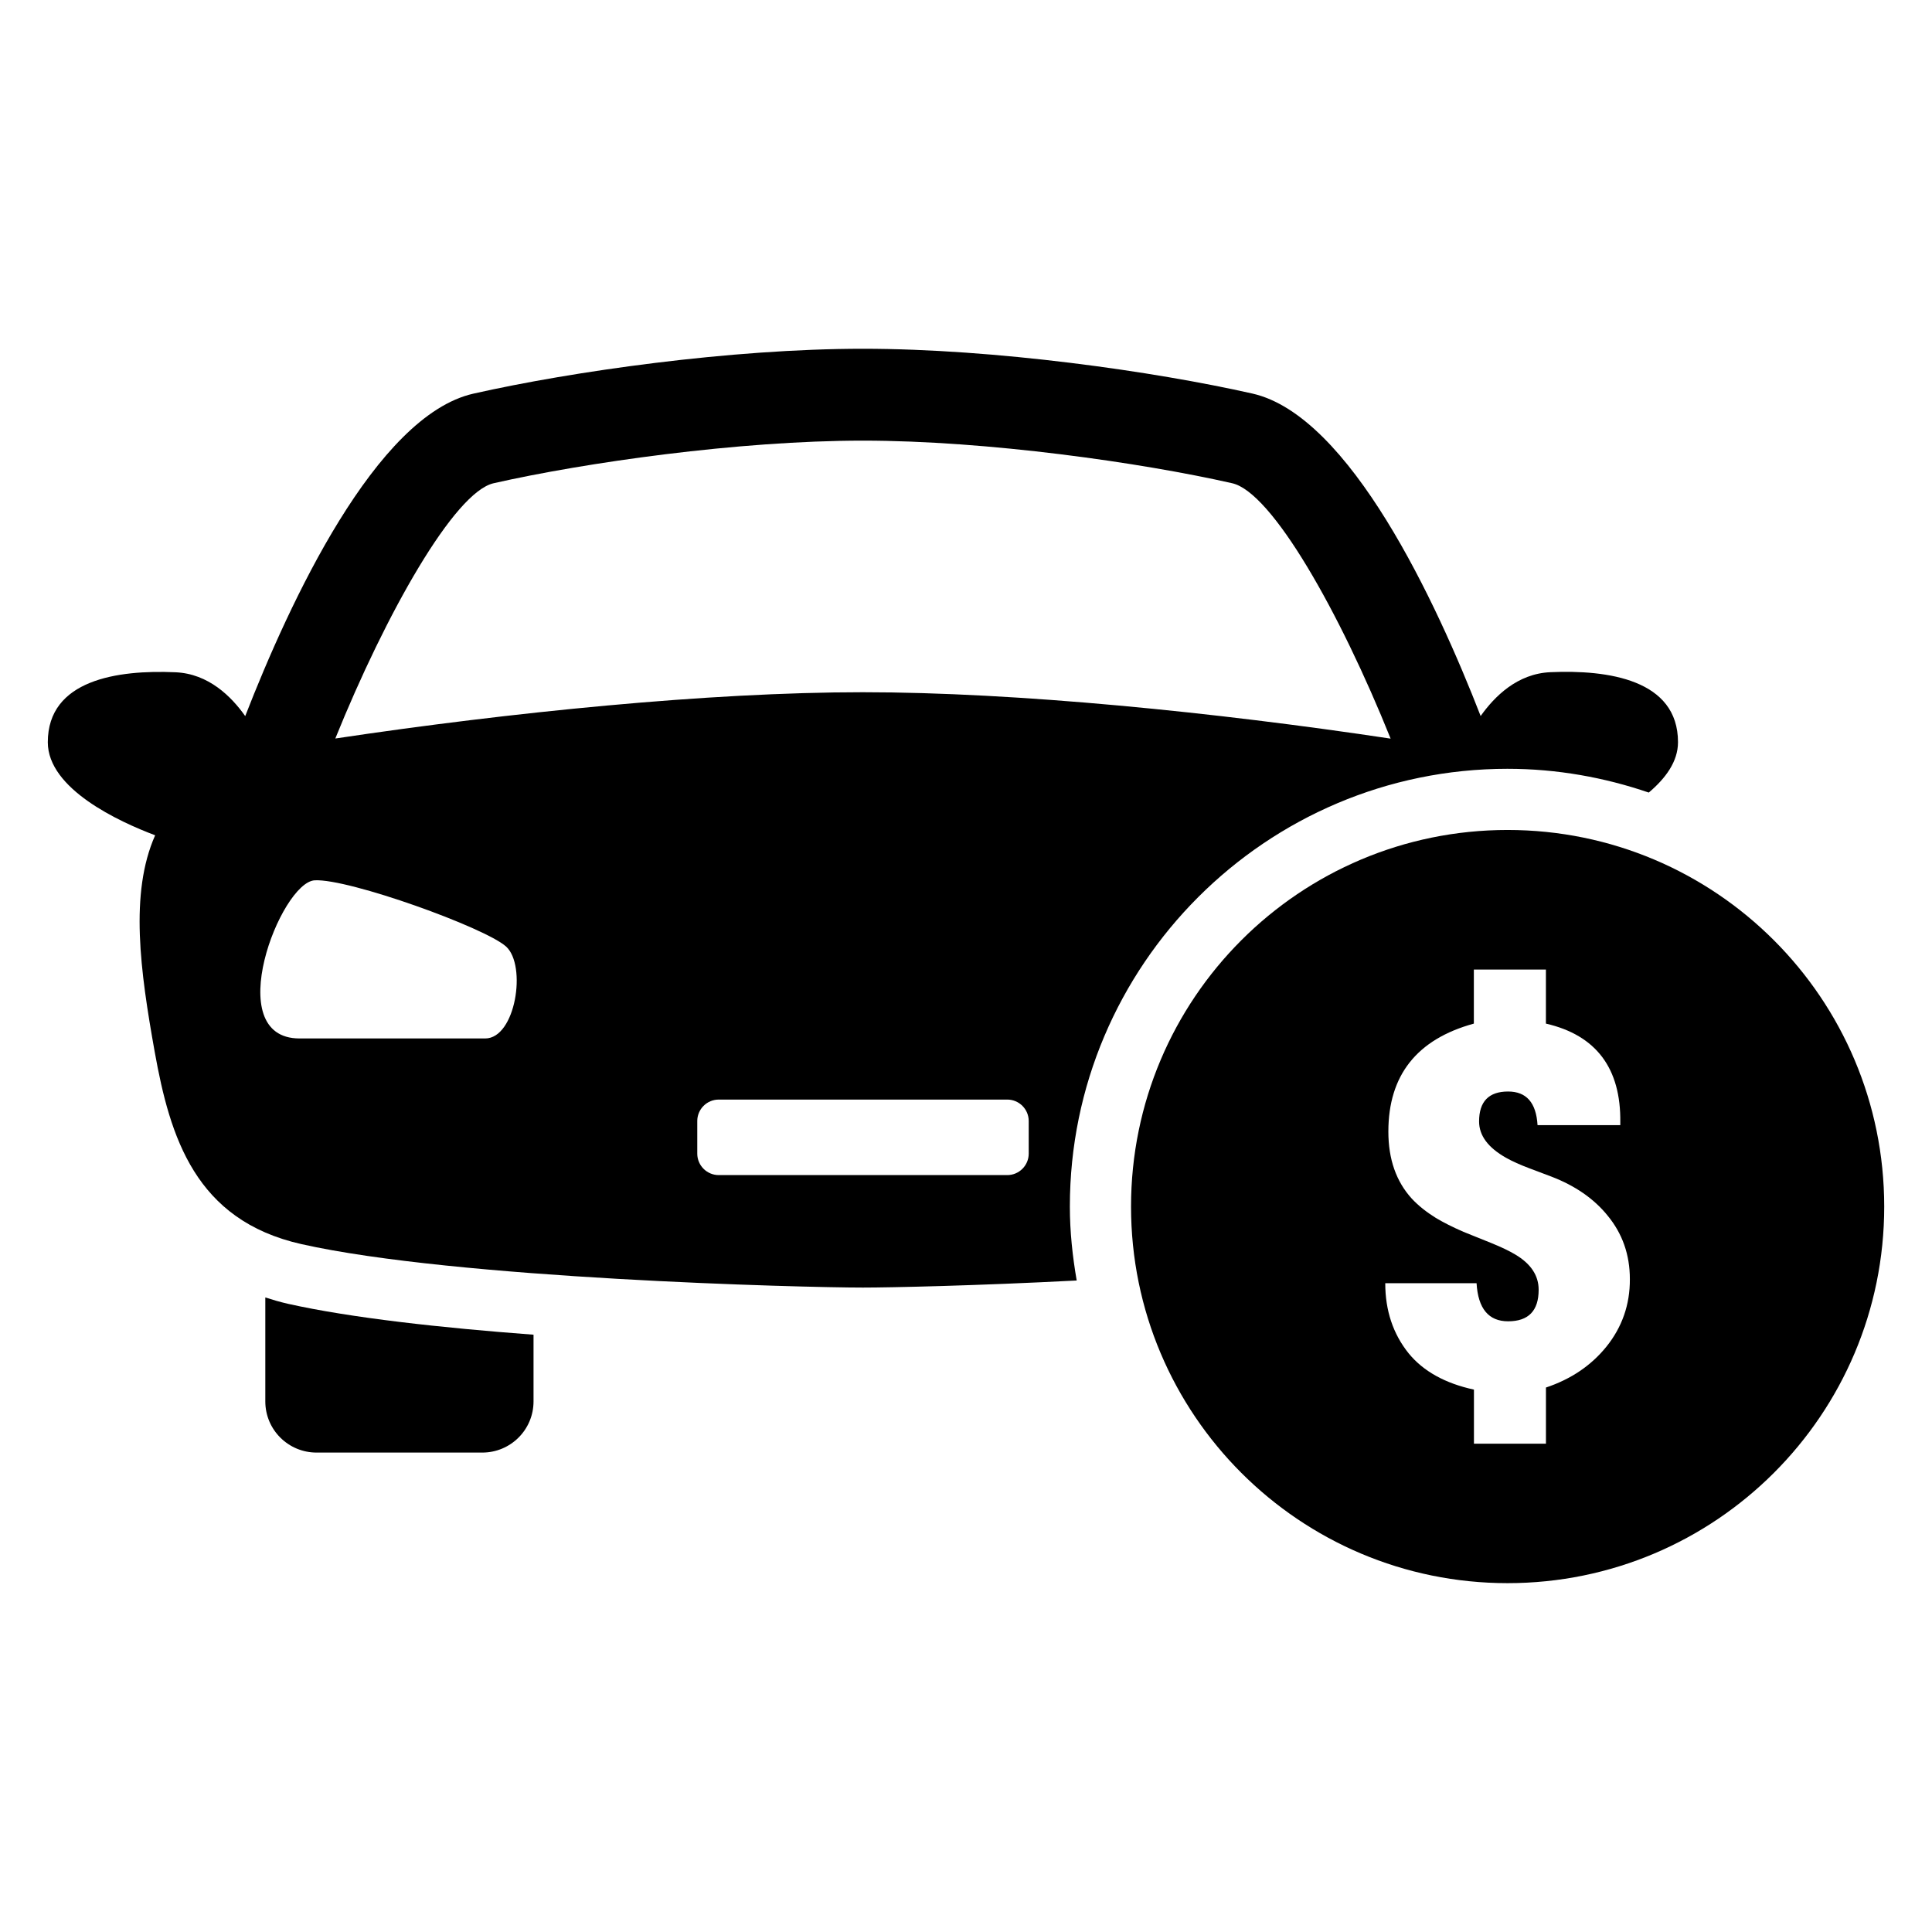
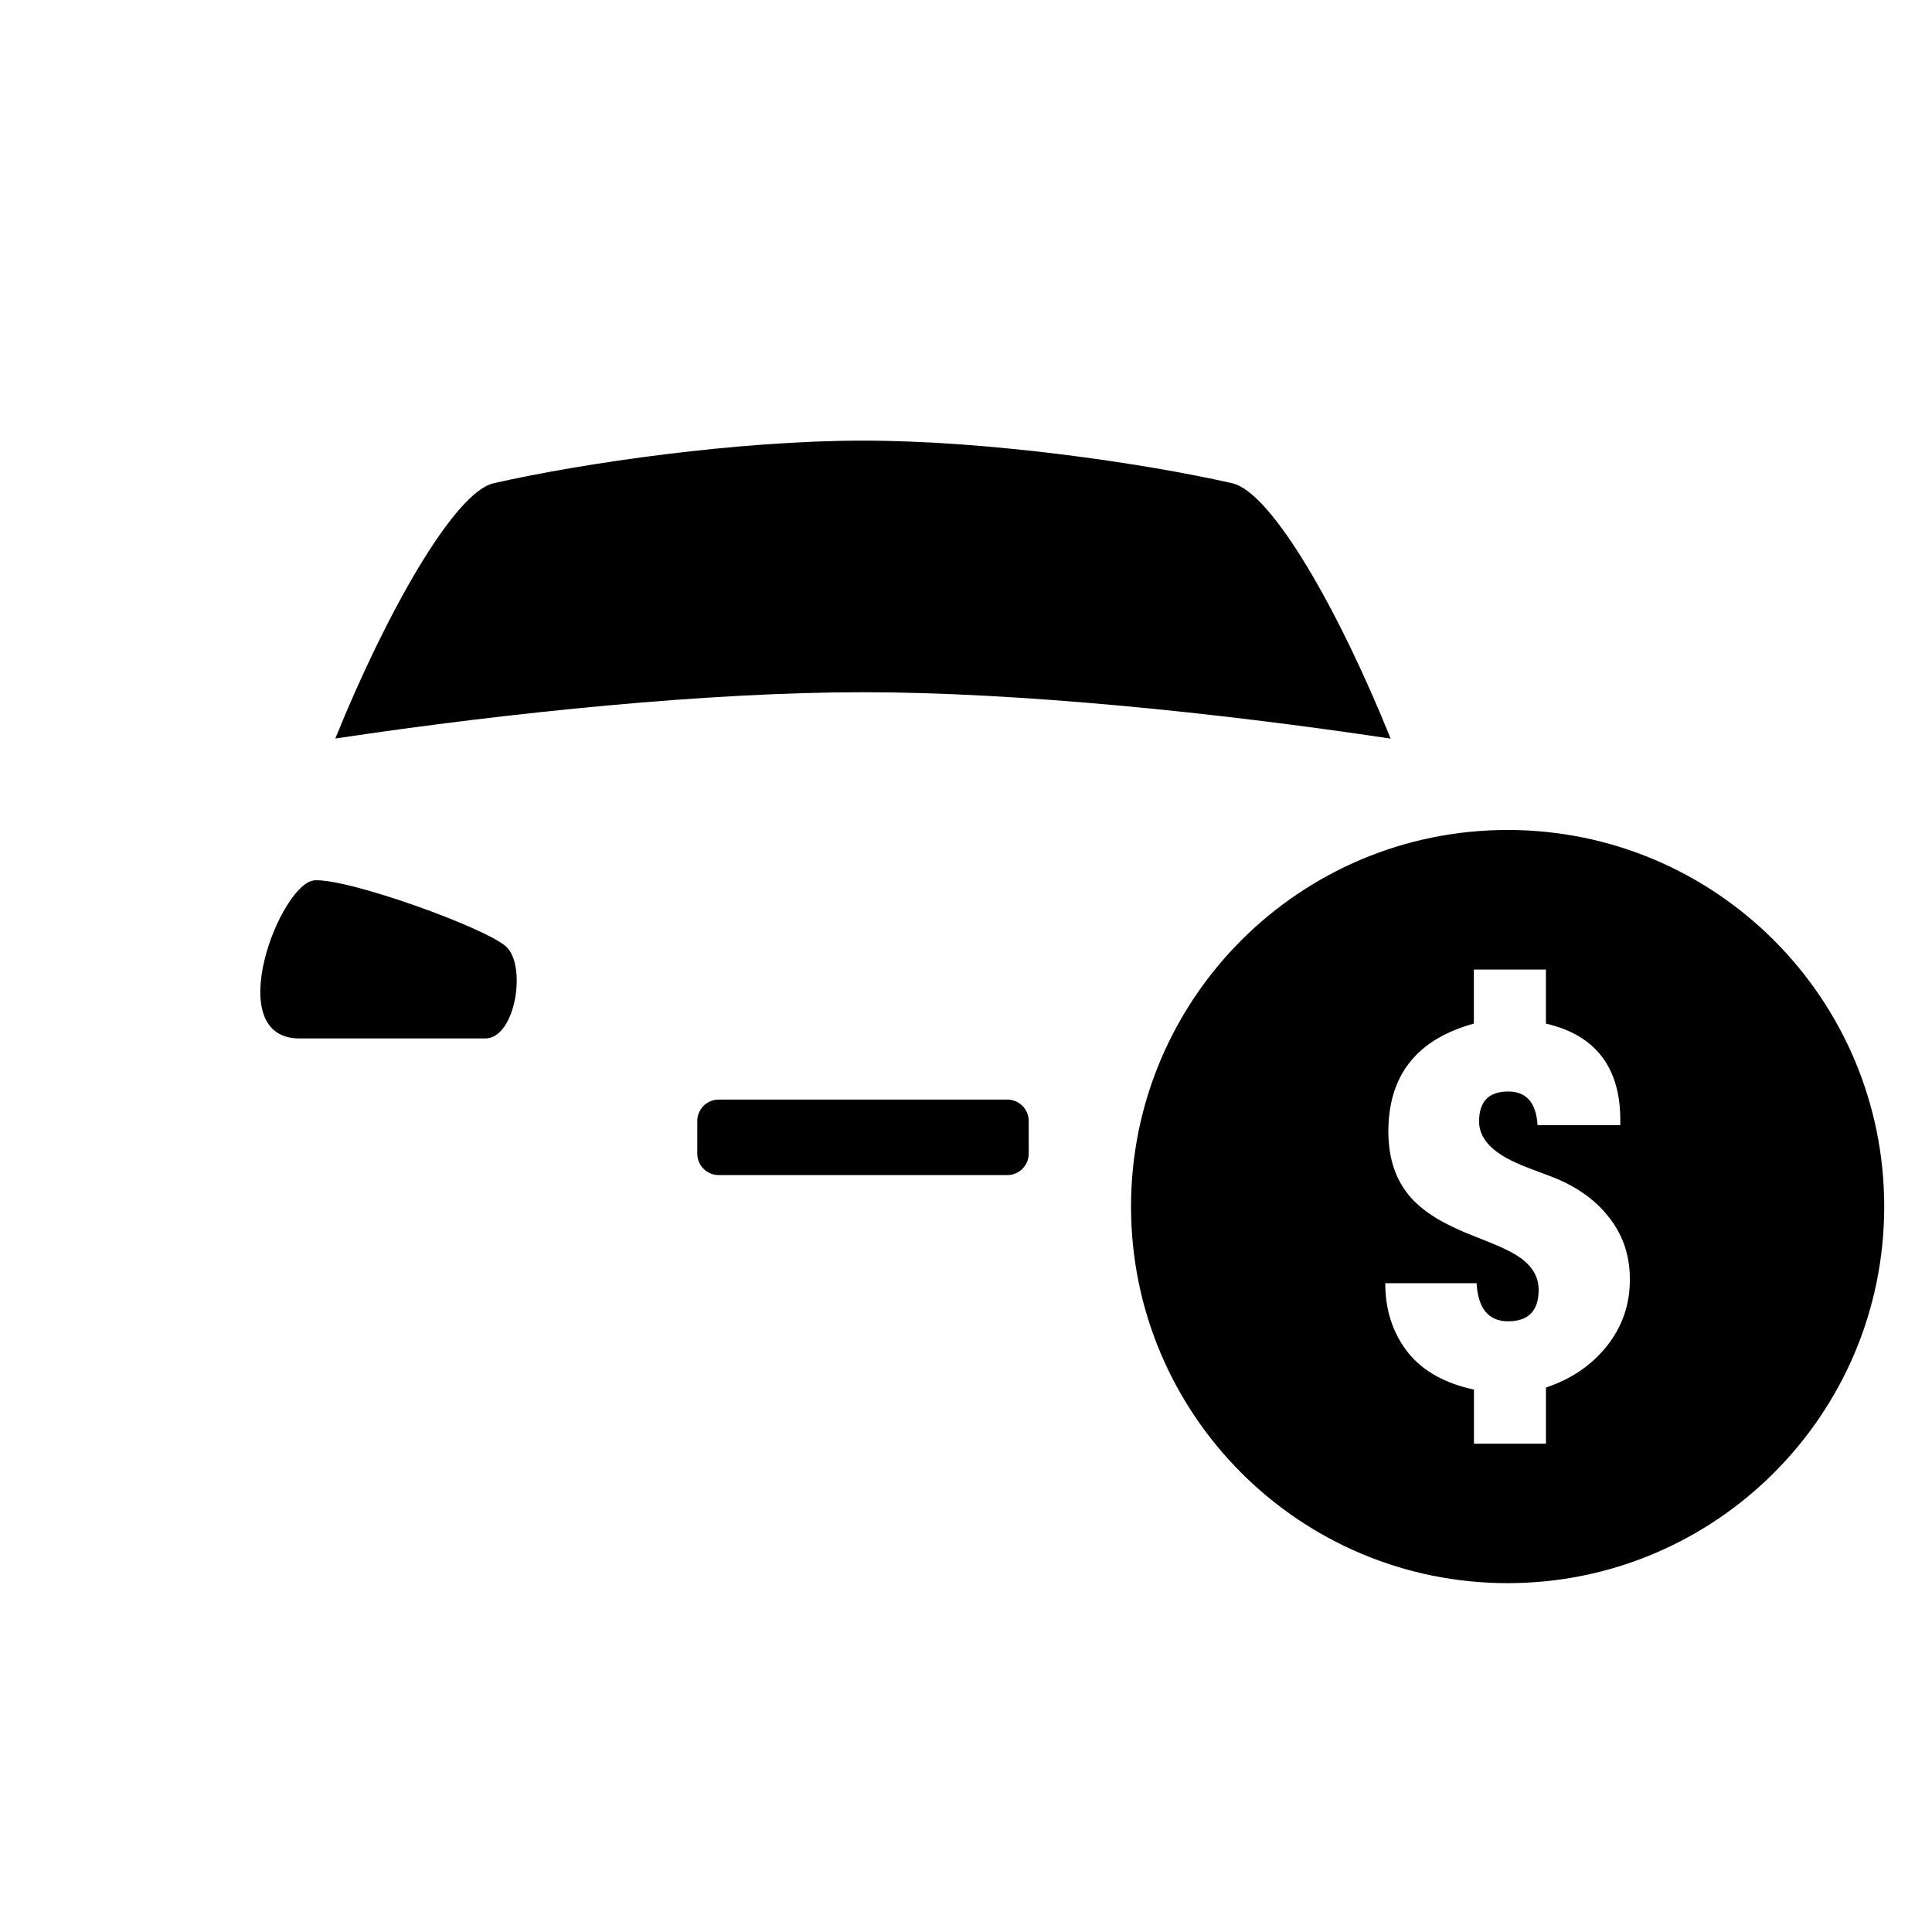
<svg xmlns="http://www.w3.org/2000/svg" fill="#000000" width="800px" height="800px" version="1.1" viewBox="144 144 512 512">
  <g>
-     <path d="m543.52 347.74c13.098 0 25.648 2.281 37.422 6.297 4.457-3.777 7.746-8.203 7.746-13.352 0-16.578-18.547-19.223-33.785-18.547-8.832 0.363-14.879 6.488-18.516 11.617-11.715-30.133-34.652-79.617-60.488-85.457-26.168-5.902-68.234-11.871-103.23-11.871-34.996 0.004-77.047 5.988-103.21 11.891-25.836 5.84-48.742 55.324-60.473 85.457-3.621-5.133-9.699-11.258-18.516-11.617-15.258-0.676-33.801 1.969-33.801 18.547 0 12.391 18.926 21.066 28.449 24.656-6.832 15.383-3.938 36.039-0.125 57.355 4.062 22.656 10.754 44.648 38.855 50.98 40.855 9.195 132.97 11.523 148.84 11.523 7.195 0 30.008-0.488 56.648-1.875-1.102-6.391-1.812-12.91-1.812-19.586-0.016-64 52.051-116.02 116-116.02zm-268.69-75.68c24.008-5.449 64.914-11.289 97.848-11.289 32.969 0 73.824 5.84 97.848 11.289 10.547 2.363 28.512 34.133 42.004 67.684-46.367-6.977-98.984-12.297-139.86-12.297-40.871 0-93.457 5.32-139.81 12.266 13.406-33.156 31.574-65.324 41.965-67.652zm-2.25 147.14h-22.074-27.129c-21.098 0-5.008-41.422 4.031-41.91 9.02-0.488 45.168 12.547 50.711 17.555 5.527 5.035 2.523 24.355-5.539 24.355zm144.04 30.527c0 3.133-2.551 5.684-5.684 5.684h-76.469c-3.133 0-5.684-2.551-5.684-5.684v-8.645c0-3.133 2.551-5.684 5.684-5.684h76.469c3.133 0 5.684 2.551 5.684 5.684z" />
-     <path d="m214.31 487.84v27.551c0 7.512 6.094 13.555 13.586 13.555h43.91c7.512 0 13.586-6.062 13.586-13.555v-17.68c-24.277-1.812-48.445-4.457-65.133-8.203-2.074-0.473-4.027-1.055-5.949-1.668z" />
+     <path d="m543.52 347.74zm-268.69-75.68c24.008-5.449 64.914-11.289 97.848-11.289 32.969 0 73.824 5.84 97.848 11.289 10.547 2.363 28.512 34.133 42.004 67.684-46.367-6.977-98.984-12.297-139.86-12.297-40.871 0-93.457 5.32-139.81 12.266 13.406-33.156 31.574-65.324 41.965-67.652zm-2.25 147.14h-22.074-27.129c-21.098 0-5.008-41.422 4.031-41.91 9.02-0.488 45.168 12.547 50.711 17.555 5.527 5.035 2.523 24.355-5.539 24.355zm144.04 30.527c0 3.133-2.551 5.684-5.684 5.684h-76.469c-3.133 0-5.684-2.551-5.684-5.684v-8.645c0-3.133 2.551-5.684 5.684-5.684h76.469c3.133 0 5.684 2.551 5.684 5.684z" />
    <path d="m543.52 363.95c-55.105 0-99.785 44.68-99.785 99.816 0 55.105 44.68 99.785 99.785 99.785 55.137 0 99.816-44.68 99.816-99.785 0.004-55.137-44.68-99.816-99.816-99.816zm26.168 136.96c-4.031 4.977-9.352 8.582-15.996 10.801v14.879h-19.082v-14.328c-7.621-1.652-13.414-4.863-17.285-9.59-4.156-5.164-6.219-11.383-6.219-18.609h24.199c0.395 6.738 3.195 10.094 8.359 10.094 5.414 0 8.094-2.801 8.094-8.359 0-3.777-2.062-6.894-6.219-9.352-1.543-0.93-3.652-1.938-6.359-3.039l-7.352-2.961c-2.898-1.258-5.32-2.488-7.32-3.684-2.519-1.574-4.644-3.258-6.359-5.102-4.156-4.551-6.219-10.484-6.219-17.773 0-14.941 7.559-24.48 22.656-28.621v-14.328h19.098v14.328c13.32 3.07 19.902 11.84 19.711 26.199v0.707h-21.93c-0.363-5.969-2.961-8.91-7.809-8.91-5.102 0-7.684 2.644-7.684 7.934 0 3.746 2.394 6.941 7.133 9.621 1.652 0.93 3.746 1.875 6.297 2.832l5.715 2.156c6.328 2.426 11.289 5.871 14.879 10.297 3.969 4.801 5.934 10.422 5.934 16.879 0.039 6.734-2.055 12.734-6.242 17.93z" />
  </g>
</svg>